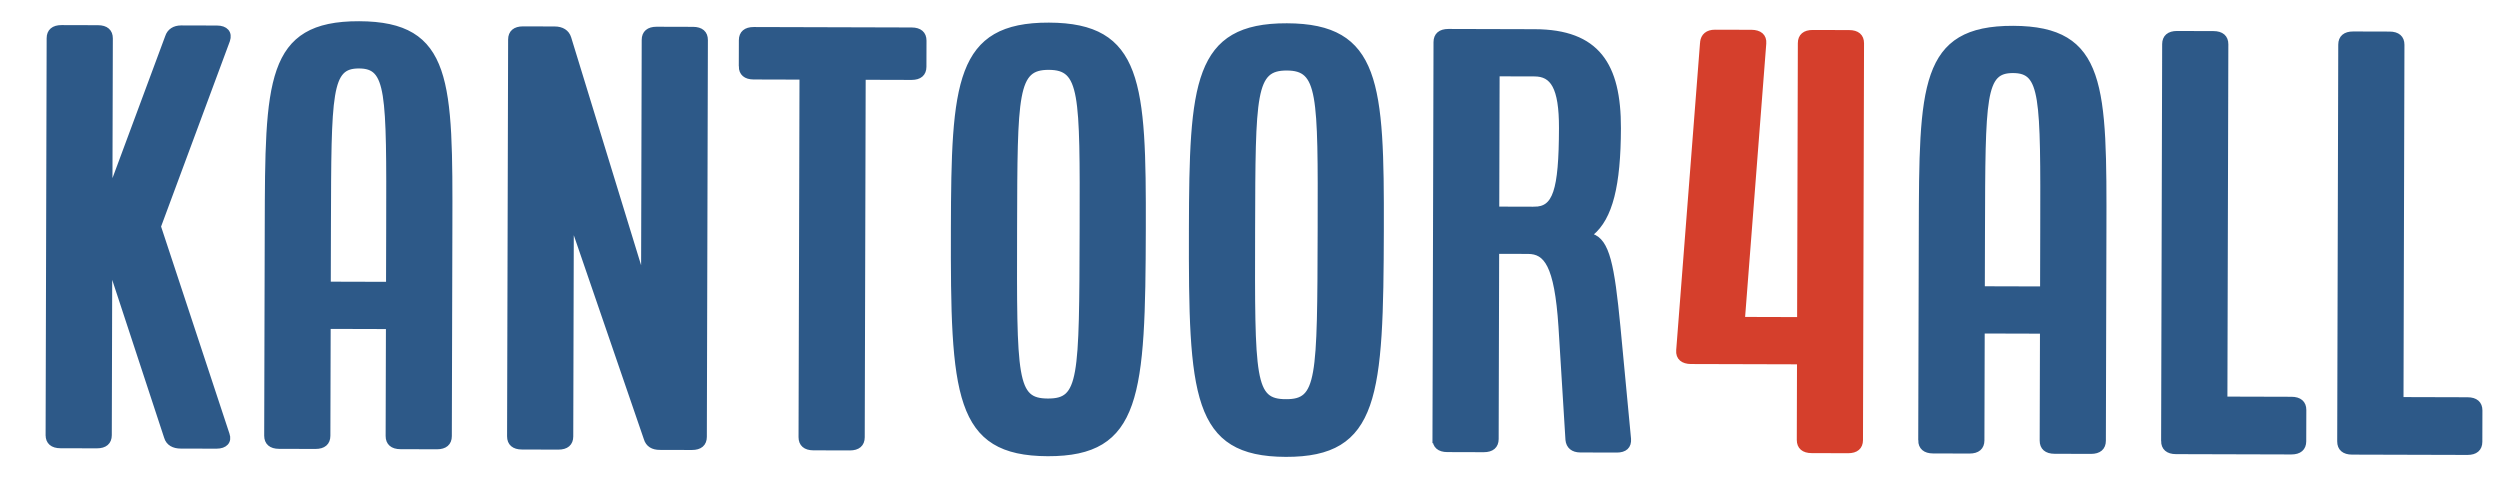
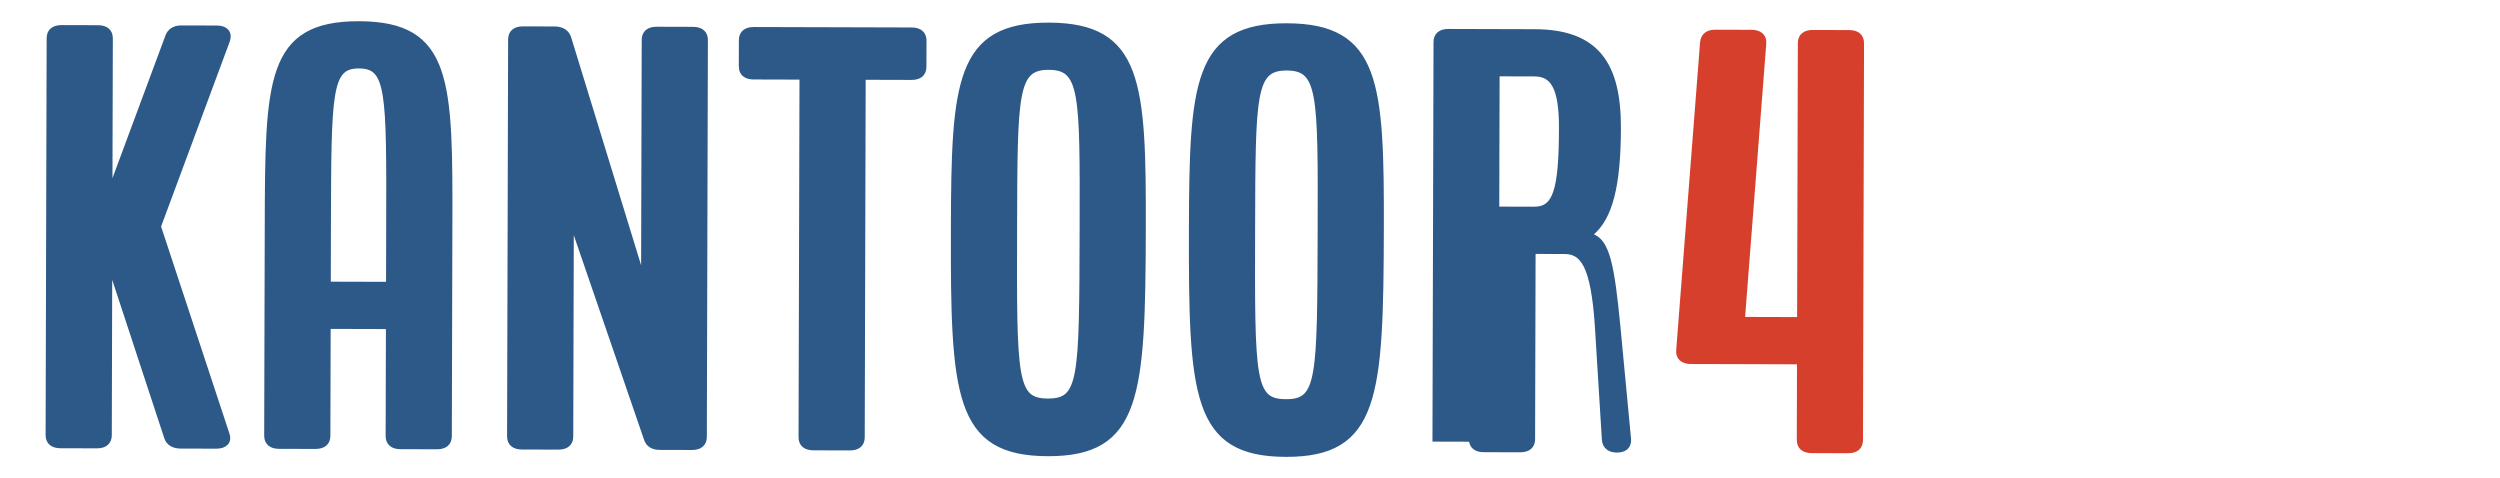
<svg xmlns="http://www.w3.org/2000/svg" viewBox="0 0 913.965 174.782">
  <g stroke-width="2" stroke-miterlimit="10">
-     <path fill="#2D5988" stroke="#2D5988" d="M17.671 159.039l.382-145.061c.006-2.481 1.564-3.813 4.45-3.805l13.32.037c2.886.008 4.436 1.348 4.43 3.83l-.149 56.688 21.241-57.201c.671-2.098 2.45-3.238 4.892-3.232l13.097.037c3.108.008 4.657 1.731 3.763 4.4l-25.266 68.071 25.106 76.036c.881 2.483-.677 4.197-3.785 4.188l-13.097-.036c-2.442-.007-4.437-.967-5.097-3.259l-20.921-63.618-.167 62.987c-.006 2.481-1.564 3.813-4.45 3.804l-13.32-.036c-2.885-.009-4.435-1.348-4.429-3.83zM97.584 159.262l.202-76.348c.14-53.253.195-74.248 33.494-74.156 33.299.092 33.244 21.089 33.104 74.341l-.202 76.348c-.006 2.481-1.564 3.812-4.45 3.805l-13.319-.038c-2.886-.007-4.436-1.348-4.43-3.829l.106-40.083-22.199-.062-.106 40.083c-.007 2.48-1.564 3.813-4.45 3.804l-13.32-.037c-2.886-.007-4.436-1.347-4.43-3.828zm44.545-55.229l.056-20.995c.131-49.626.155-58.979-10.945-59.01-11.099-.031-11.124 9.322-11.254 58.948l-.056 20.996 22.199.061zM186.379 159.508l.382-145.061c.007-2.481 1.564-3.813 4.45-3.805l11.544.032c2.663.007 4.436 1.158 5.096 3.259l27.733 90.359-.217-1.909.231-87.799c.007-2.481 1.564-3.813 4.45-3.806l13.32.037c2.885.008 4.436 1.348 4.429 3.83l-.383 145.061c-.006 2.481-1.564 3.813-4.45 3.805l-11.765-.033c-2.442-.006-4.215-.966-4.875-3.258l-27.758-80.815.217 1.909-.207 78.256c-.006 2.481-1.564 3.813-4.449 3.805l-13.32-.038c-2.884-.007-4.434-1.347-4.428-3.829zM271.093 24.227l.025-9.543c.006-2.481 1.564-3.813 4.45-3.805l57.718.161c2.886.008 4.437 1.348 4.43 3.829l-.025 9.544c-.006 2.481-1.564 3.813-4.45 3.804l-17.759-.05-.347 131.7c-.007 2.481-1.564 3.813-4.45 3.805l-13.319-.037c-2.886-.008-4.437-1.349-4.43-3.83l.347-131.699-17.759-.05c-2.887-.008-4.438-1.348-4.431-3.829zM383.458 9.27c33.299.092 34.575 21.092 34.435 74.344-.161 61.079-1.549 82.261-34.848 82.168-33.298-.093-34.575-21.283-34.413-82.361.14-53.253 1.528-74.244 34.826-74.151zm-.362 137.426c12.431.034 12.453-7.982 12.598-63.144.13-49.626.155-58.979-12.276-59.013-12.432-.035-12.456 9.317-12.586 58.944-.146 55.162-.167 63.178 12.264 63.213zM470.477 9.512c33.299.093 34.576 21.092 34.437 74.345-.161 61.078-1.549 82.26-34.848 82.168-33.3-.093-34.575-21.283-34.415-82.361.141-53.253 1.529-74.245 34.826-74.152zm-.359 137.426c12.429.034 12.449-7.981 12.597-63.143.131-49.626.155-58.979-12.276-59.013-12.433-.035-12.456 9.318-12.588 58.944-.145 55.161-.166 63.177 12.267 63.212zM524.69 160.451l.381-145.061c.009-2.481 1.565-3.813 4.45-3.805l31.524.087c22.865.063 30.603 12.11 30.542 35.206-.055 20.804-2.972 32.631-9.87 38.338l-.002 1.145c5.768 1.733 7.52 10.708 9.681 33.046l3.887 41.049c.216 2.672-1.341 4.004-4.227 3.996l-13.321-.037c-2.663-.007-4.213-1.347-4.43-3.64l-2.557-41.425c-1.49-22.718-5.475-27.501-12.135-27.52l-11.545-.032-.18 68.713c-.008 2.481-1.564 3.813-4.45 3.805l-13.319-.038c-2.885-.006-4.437-1.346-4.429-3.827zm36.185-83.884c7.769.022 10.006-6.651 10.067-29.747.039-15.078-3.277-19.859-9.938-19.878l-13.765-.038-.131 49.625 13.767.038z" />
+     <path fill="#2D5988" stroke="#2D5988" d="M17.671 159.039l.382-145.061c.006-2.481 1.564-3.813 4.45-3.805l13.32.037c2.886.008 4.436 1.348 4.43 3.83l-.149 56.688 21.241-57.201c.671-2.098 2.45-3.238 4.892-3.232l13.097.037c3.108.008 4.657 1.731 3.763 4.4l-25.266 68.071 25.106 76.036c.881 2.483-.677 4.197-3.785 4.188l-13.097-.036c-2.442-.007-4.437-.967-5.097-3.259l-20.921-63.618-.167 62.987c-.006 2.481-1.564 3.813-4.45 3.804l-13.32-.036c-2.885-.009-4.435-1.348-4.429-3.83zM97.584 159.262l.202-76.348c.14-53.253.195-74.248 33.494-74.156 33.299.092 33.244 21.089 33.104 74.341l-.202 76.348c-.006 2.481-1.564 3.812-4.45 3.805l-13.319-.038c-2.886-.007-4.436-1.348-4.43-3.829l.106-40.083-22.199-.062-.106 40.083c-.007 2.48-1.564 3.813-4.45 3.804l-13.32-.037c-2.886-.007-4.436-1.347-4.43-3.828zm44.545-55.229l.056-20.995c.131-49.626.155-58.979-10.945-59.01-11.099-.031-11.124 9.322-11.254 58.948l-.056 20.996 22.199.061zM186.379 159.508l.382-145.061c.007-2.481 1.564-3.813 4.45-3.805l11.544.032c2.663.007 4.436 1.158 5.096 3.259l27.733 90.359-.217-1.909.231-87.799c.007-2.481 1.564-3.813 4.45-3.806l13.32.037c2.885.008 4.436 1.348 4.429 3.83l-.383 145.061c-.006 2.481-1.564 3.813-4.45 3.805l-11.765-.033c-2.442-.006-4.215-.966-4.875-3.258l-27.758-80.815.217 1.909-.207 78.256c-.006 2.481-1.564 3.813-4.449 3.805l-13.32-.038c-2.884-.007-4.434-1.347-4.428-3.829zM271.093 24.227l.025-9.543c.006-2.481 1.564-3.813 4.45-3.805l57.718.161c2.886.008 4.437 1.348 4.43 3.829l-.025 9.544c-.006 2.481-1.564 3.813-4.45 3.804l-17.759-.05-.347 131.7c-.007 2.481-1.564 3.813-4.45 3.805l-13.319-.037c-2.886-.008-4.437-1.349-4.43-3.83l.347-131.699-17.759-.05c-2.887-.008-4.438-1.348-4.431-3.829zM383.458 9.27c33.299.092 34.575 21.092 34.435 74.344-.161 61.079-1.549 82.261-34.848 82.168-33.298-.093-34.575-21.283-34.413-82.361.14-53.253 1.528-74.244 34.826-74.151zm-.362 137.426c12.431.034 12.453-7.982 12.598-63.144.13-49.626.155-58.979-12.276-59.013-12.432-.035-12.456 9.317-12.586 58.944-.146 55.162-.167 63.178 12.264 63.213zM470.477 9.512c33.299.093 34.576 21.092 34.437 74.345-.161 61.078-1.549 82.26-34.848 82.168-33.3-.093-34.575-21.283-34.415-82.361.141-53.253 1.529-74.245 34.826-74.152zm-.359 137.426c12.429.034 12.449-7.981 12.597-63.143.131-49.626.155-58.979-12.276-59.013-12.433-.035-12.456 9.318-12.588 58.944-.145 55.161-.166 63.177 12.267 63.212zM524.69 160.451l.381-145.061c.009-2.481 1.565-3.813 4.45-3.805l31.524.087c22.865.063 30.603 12.11 30.542 35.206-.055 20.804-2.972 32.631-9.87 38.338l-.002 1.145c5.768 1.733 7.52 10.708 9.681 33.046l3.887 41.049c.216 2.672-1.341 4.004-4.227 3.996c-2.663-.007-4.213-1.347-4.43-3.64l-2.557-41.425c-1.49-22.718-5.475-27.501-12.135-27.52l-11.545-.032-.18 68.713c-.008 2.481-1.564 3.813-4.45 3.805l-13.319-.038c-2.885-.006-4.437-1.346-4.429-3.827zm36.185-83.884c7.769.022 10.006-6.651 10.067-29.747.039-15.078-3.277-19.859-9.938-19.878l-13.765-.038-.131 49.625 13.767.038z" />
    <path fill="#D53F2C" stroke="#D53F2C" d="M622.524 15.47c.229-2.29 1.787-3.621 4.45-3.613l13.319.037c2.885.008 4.659 1.349 4.43 4.02l-7.814 100.949 21.089.059.268-101.161c.008-2.481 1.563-3.813 4.449-3.805l13.319.038c2.888.007 4.438 1.348 4.43 3.83l-.381 145.061c-.008 2.481-1.564 3.813-4.45 3.805l-13.319-.037c-2.888-.008-4.438-1.349-4.43-3.83l.075-28.63-39.739-.11c-2.885-.009-4.656-1.35-4.427-4.021l8.731-112.592z" />
-     <path fill="#2D5988" stroke="#2D5988" d="M702.28 160.945l.201-76.348c.141-53.252.194-74.249 33.496-74.156 33.298.093 33.241 21.088 33.101 74.341l-.2 76.347c-.008 2.482-1.564 3.814-4.45 3.806l-13.318-.038c-2.888-.008-4.438-1.348-4.431-3.829l.106-40.083-22.202-.063-.105 40.083c-.006 2.481-1.562 3.813-4.449 3.805l-13.318-.037c-2.887-.006-4.437-1.346-4.431-3.828zm44.544-55.229l.055-20.995c.131-49.626.158-58.979-10.942-59.01s-11.126 9.321-11.256 58.948l-.058 20.995 22.201.062zM791.074 161.192l.382-145.061c.008-2.481 1.564-3.813 4.449-3.805l13.32.038c2.887.008 4.438 1.349 4.429 3.83l-.343 129.791 24.421.068c2.887.008 4.437 1.348 4.431 3.829l-.031 11.453c-.006 2.481-1.564 3.812-4.45 3.805l-42.178-.117c-2.885-.009-4.438-1.35-4.43-3.831zM855.45 161.371l.383-145.061c.007-2.481 1.563-3.813 4.45-3.805l13.318.037c2.886.008 4.436 1.348 4.43 3.829l-.343 129.792 24.419.068c2.885.008 4.438 1.348 4.432 3.829l-.029 11.453c-.009 2.481-1.565 3.813-4.45 3.805l-42.181-.117c-2.885-.008-4.435-1.349-4.429-3.83z" />
  </g>
</svg>